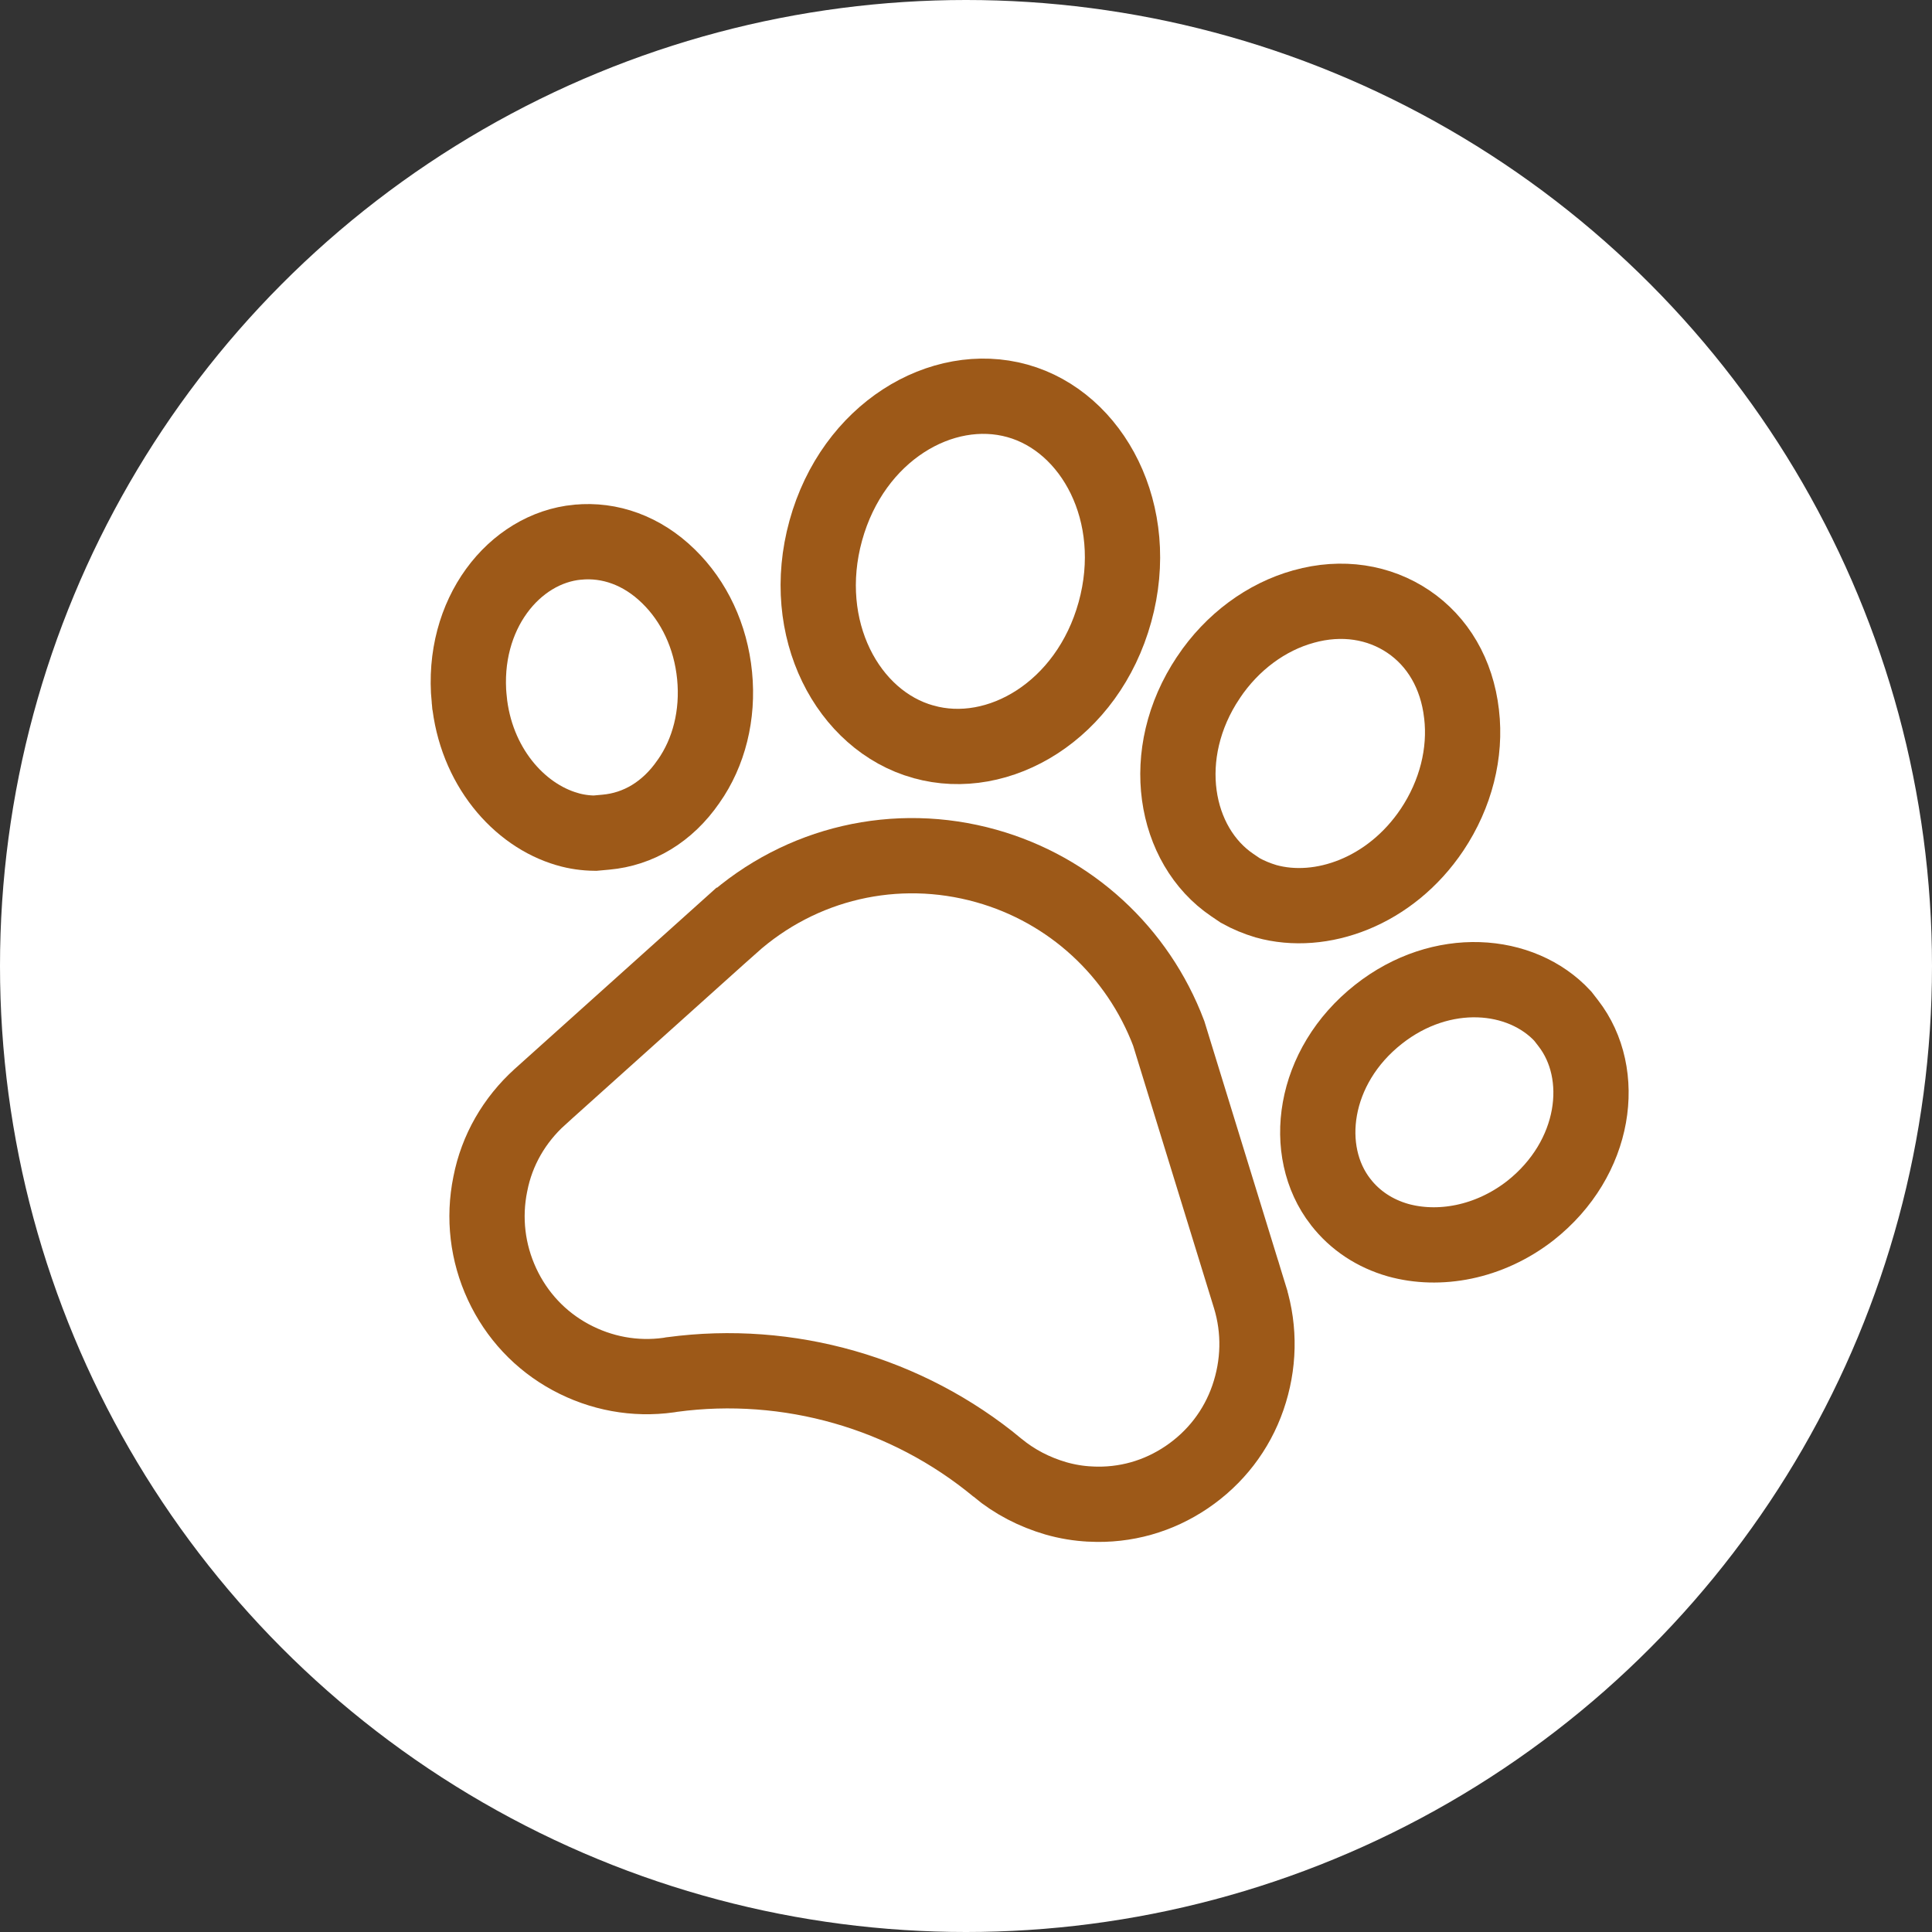
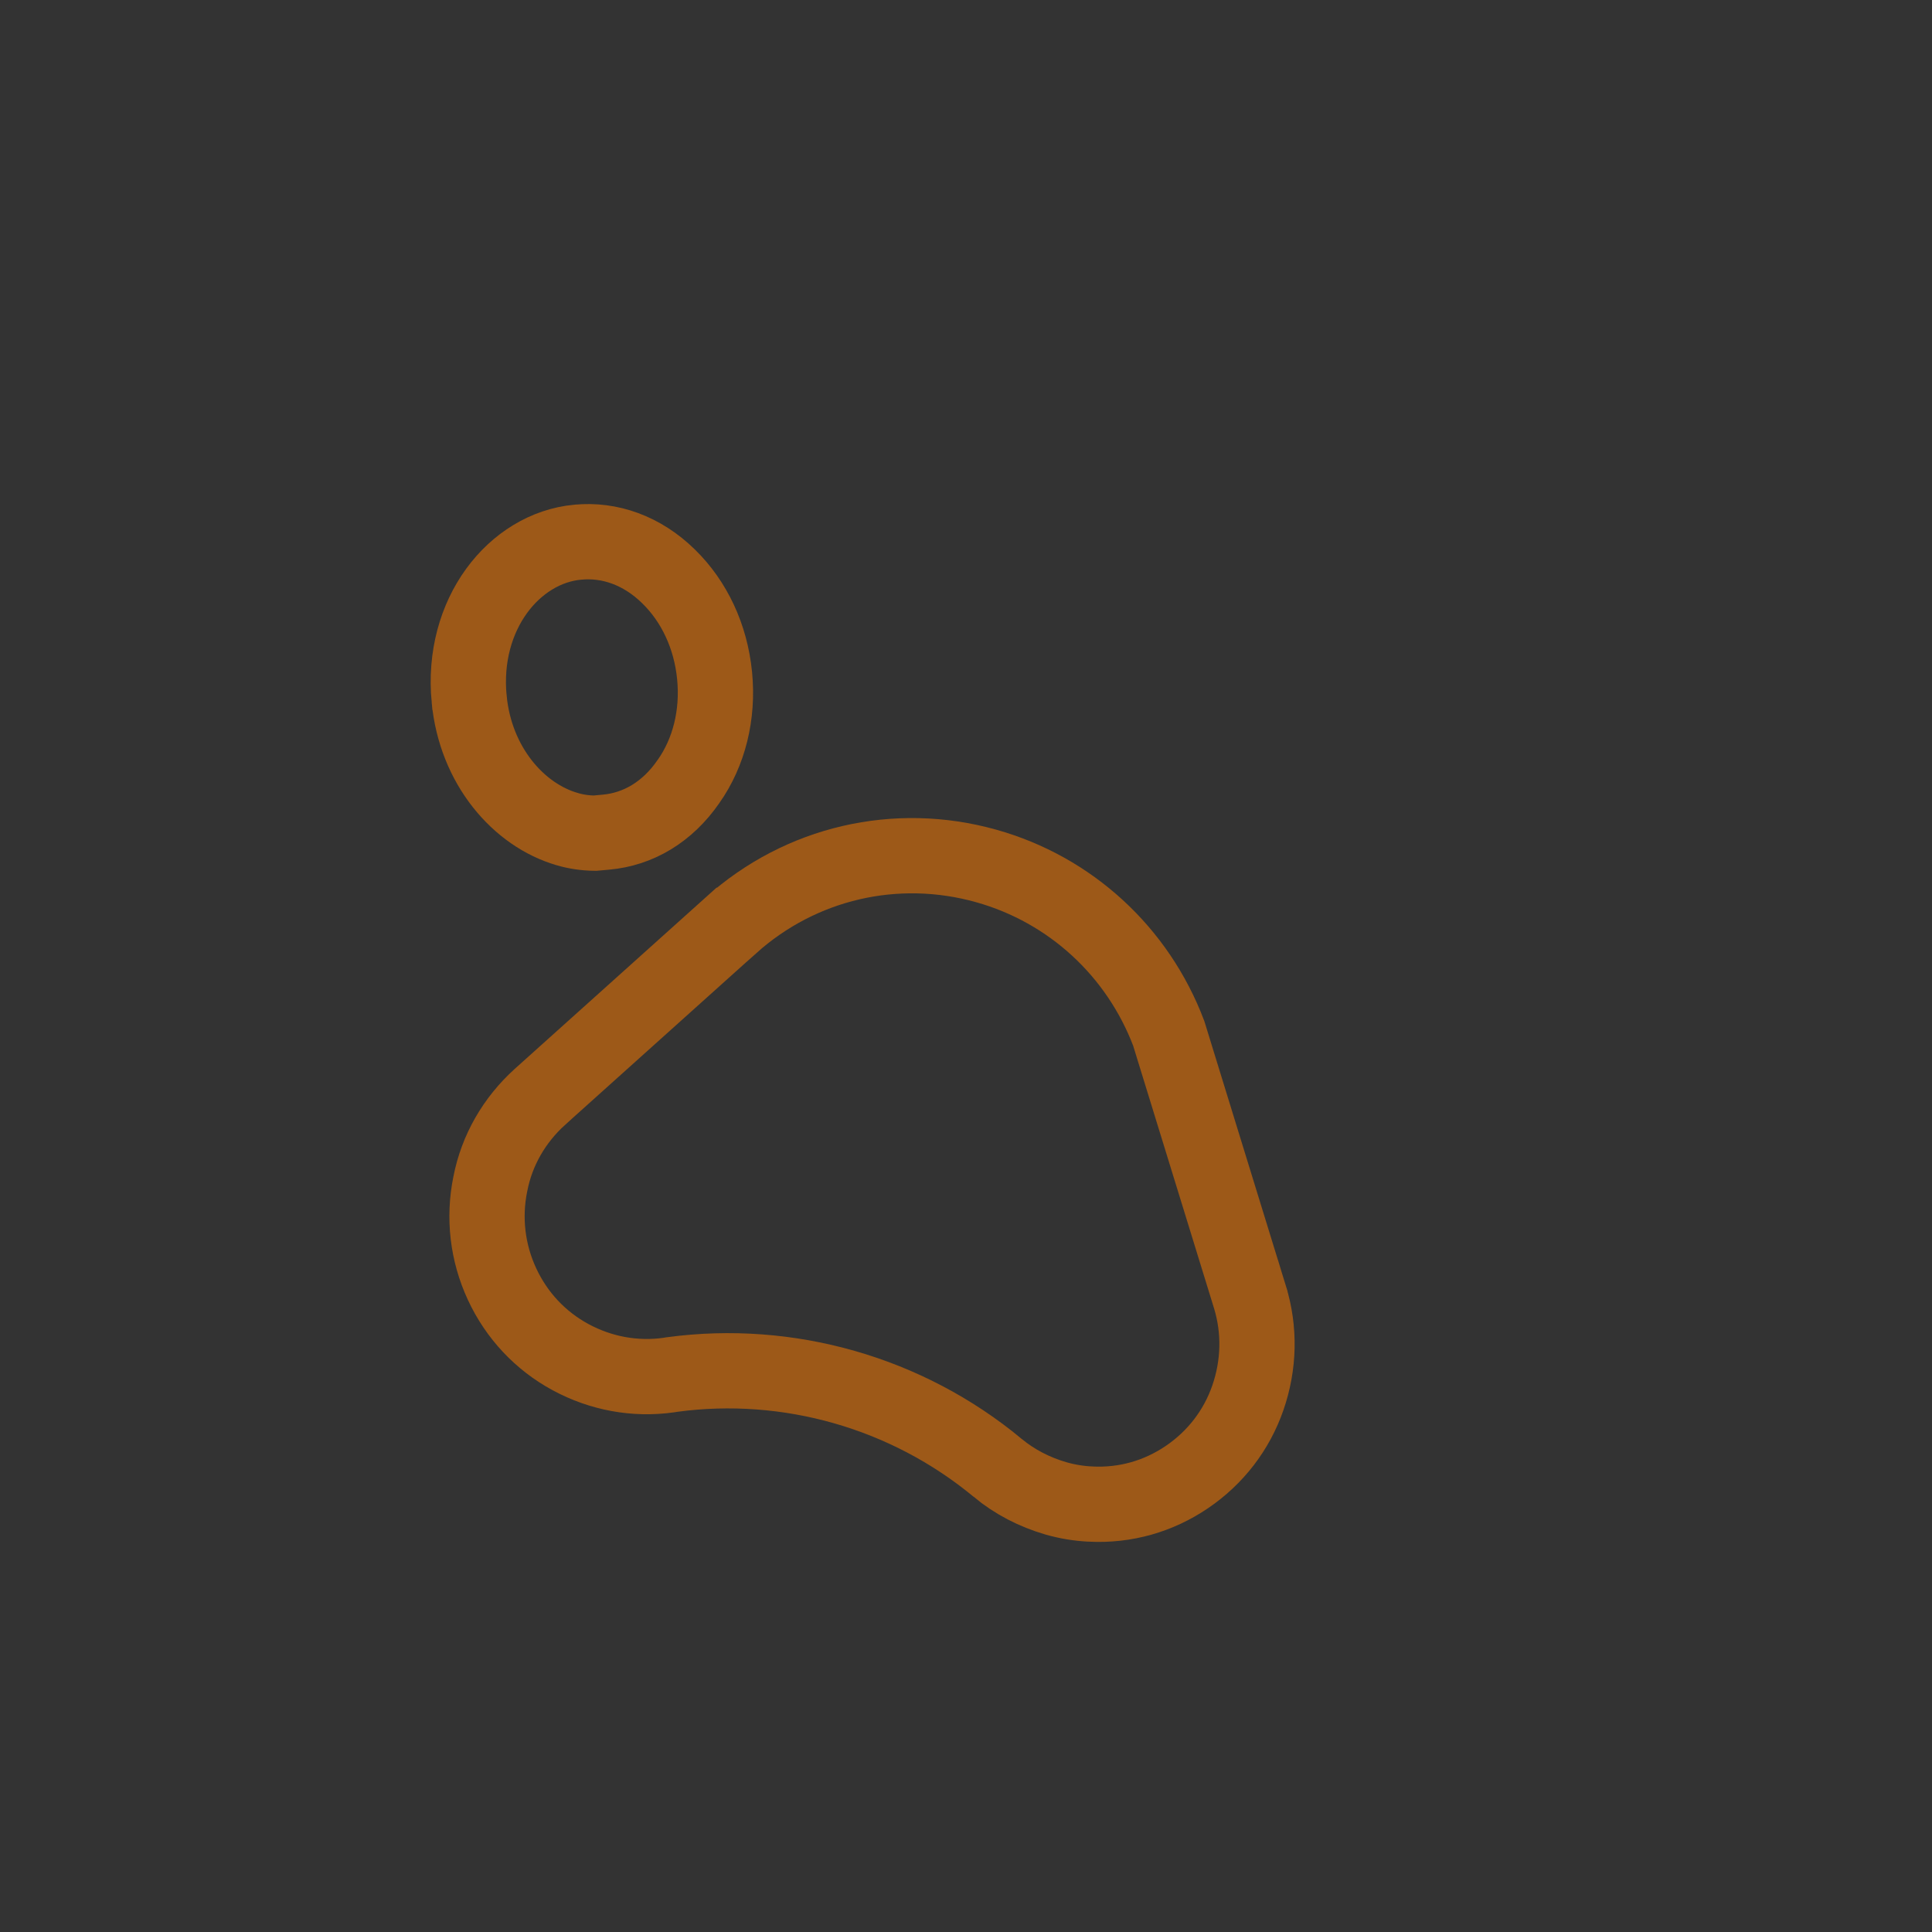
<svg xmlns="http://www.w3.org/2000/svg" width="77" height="77" viewBox="0 0 77 77" fill="none">
  <rect x="0" y="0" width="77" height="77" fill="#333333" stroke="none" />
-   <circle cx="38.5" cy="38.5" r="38.5" fill="white" />
  <path d="M39.307 34.513C42.669 35.456 45.347 37.932 46.58 41.185L46.789 41.865L49.816 51.692C49.816 51.692 49.816 51.693 49.817 51.693C50.219 53.007 50.188 54.396 49.734 55.708C49.285 57.005 48.439 58.099 47.302 58.87C46.168 59.639 44.853 60.013 43.474 59.946L43.469 59.945C42.995 59.924 42.527 59.845 42.077 59.716C41.225 59.467 40.436 59.061 39.756 58.497L39.755 58.495C36.141 55.502 31.419 54.16 26.794 54.781L26.768 54.784L26.743 54.789L26.651 54.804C25.305 54.992 23.95 54.743 22.741 54.09C21.536 53.438 20.588 52.426 20.008 51.175C19.428 49.924 19.266 48.541 19.54 47.193L19.54 47.193L19.543 47.18C19.803 45.841 20.497 44.64 21.519 43.715C21.519 43.714 21.52 43.714 21.521 43.713L29.133 36.877C29.133 36.877 29.133 36.877 29.133 36.877C29.133 36.877 29.134 36.877 29.134 36.877C31.911 34.386 35.713 33.504 39.307 34.513Z" stroke="#9D5918" stroke-width="3" />
-   <path d="M24.149 33.166L23.709 33.206C23.328 33.202 22.962 33.148 22.621 33.049L22.621 33.049L22.616 33.047C20.666 32.489 18.951 30.51 18.699 27.865L18.698 27.863C18.37 24.472 20.499 21.846 23.02 21.609L23.02 21.609L23.024 21.609C24.299 21.486 25.588 21.937 26.642 22.969L26.644 22.971C27.665 23.966 28.325 25.355 28.48 26.925C28.635 28.496 28.254 29.989 27.446 31.139L27.446 31.139L27.438 31.149C26.596 32.371 25.43 33.051 24.149 33.166Z" stroke="#9D5918" stroke-width="3" />
-   <path d="M36.804 29.564L36.804 29.564L36.798 29.563C33.797 28.727 31.826 25.076 32.912 21.145C33.996 17.22 37.536 15.136 40.55 15.976C43.551 16.812 45.522 20.463 44.436 24.393C43.35 28.323 39.801 30.411 36.804 29.564Z" stroke="#9D5918" stroke-width="3" />
-   <path d="M50.458 35.92C50.095 35.811 49.752 35.669 49.433 35.491L49.115 35.276C46.792 33.706 46.119 30.05 48.162 26.999L48.163 26.997C49.11 25.58 50.473 24.585 51.951 24.175L51.954 24.174C53.485 23.746 54.964 23.987 56.133 24.776C57.294 25.56 58.066 26.843 58.25 28.454L58.25 28.454L58.251 28.46C58.432 30.005 58.025 31.647 57.076 33.068C55.419 35.542 52.65 36.53 50.458 35.92Z" stroke="#9D5918" stroke-width="3" />
-   <path d="M53.429 47.9L53.427 47.898C51.861 45.882 52.295 42.508 54.942 40.423C57.456 38.442 60.631 38.713 62.282 40.495L62.503 40.78C64.068 42.794 63.635 46.166 60.991 48.251C59.336 49.538 57.343 49.877 55.72 49.426C54.801 49.164 54.005 48.646 53.429 47.9Z" stroke="#9D5918" stroke-width="3" />
+   <path d="M24.149 33.166L23.709 33.206C23.328 33.202 22.962 33.148 22.621 33.049L22.621 33.049L22.616 33.047C20.666 32.489 18.951 30.51 18.699 27.865L18.698 27.863C18.37 24.472 20.499 21.846 23.02 21.609L23.024 21.609C24.299 21.486 25.588 21.937 26.642 22.969L26.644 22.971C27.665 23.966 28.325 25.355 28.48 26.925C28.635 28.496 28.254 29.989 27.446 31.139L27.446 31.139L27.438 31.149C26.596 32.371 25.43 33.051 24.149 33.166Z" stroke="#9D5918" stroke-width="3" />
</svg>